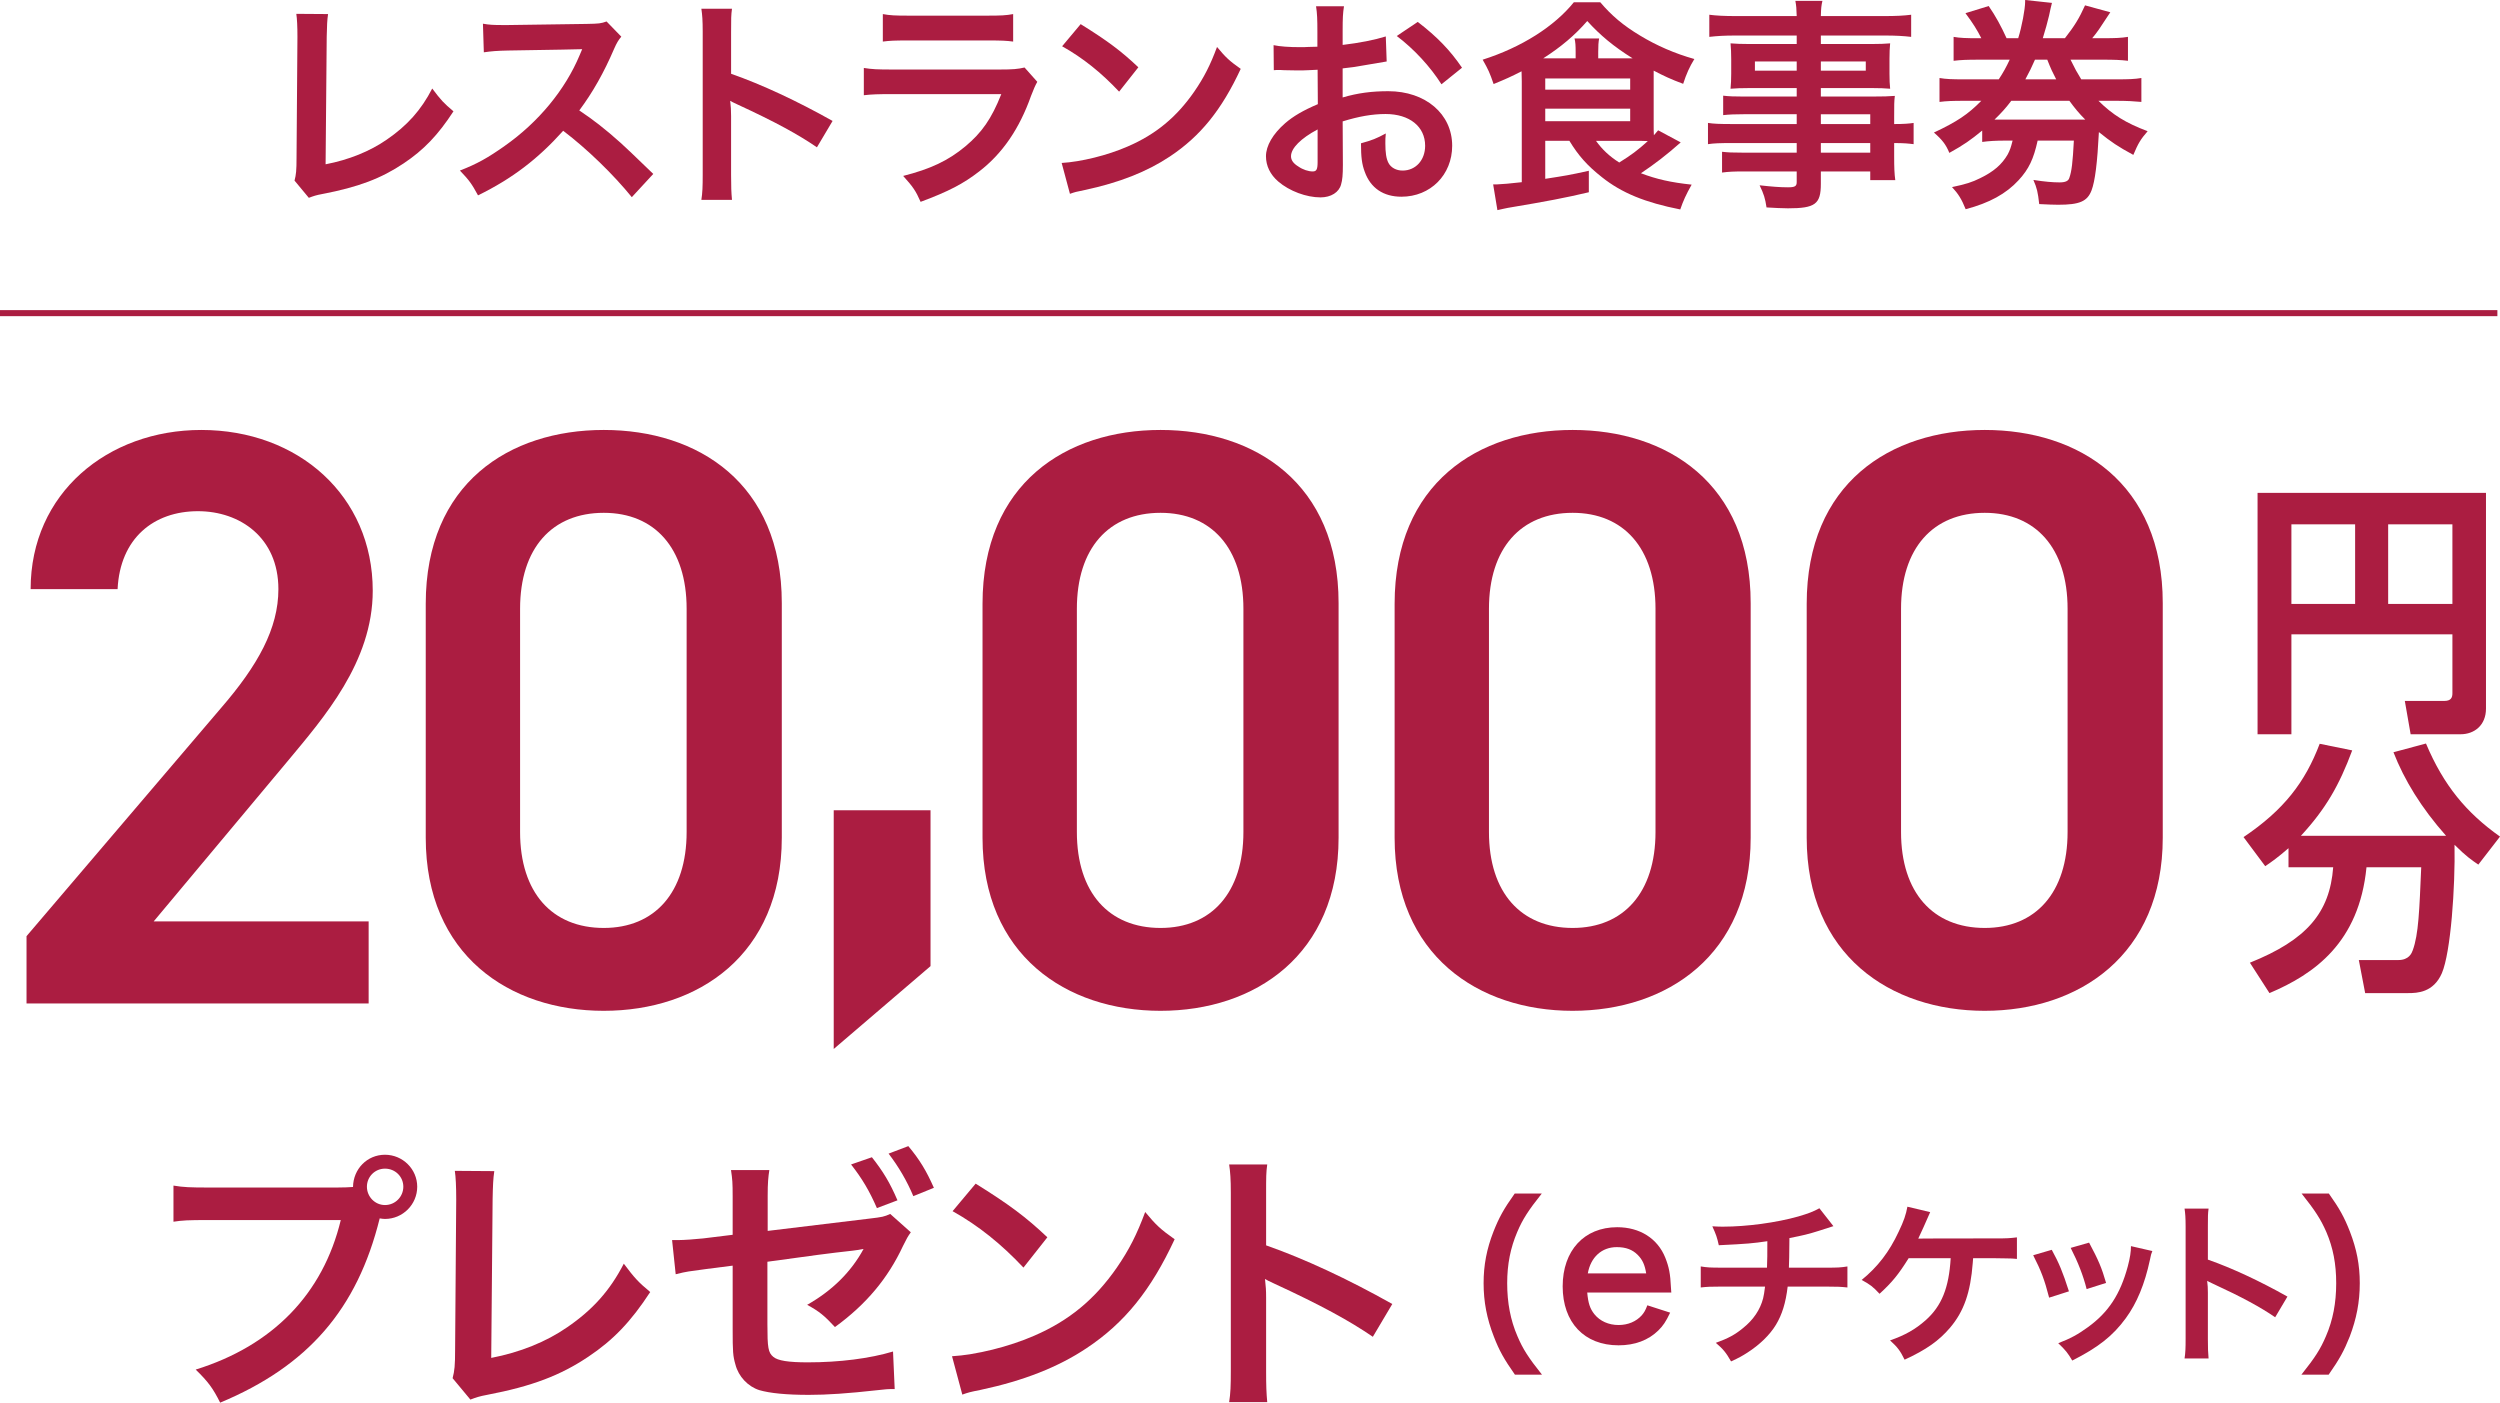
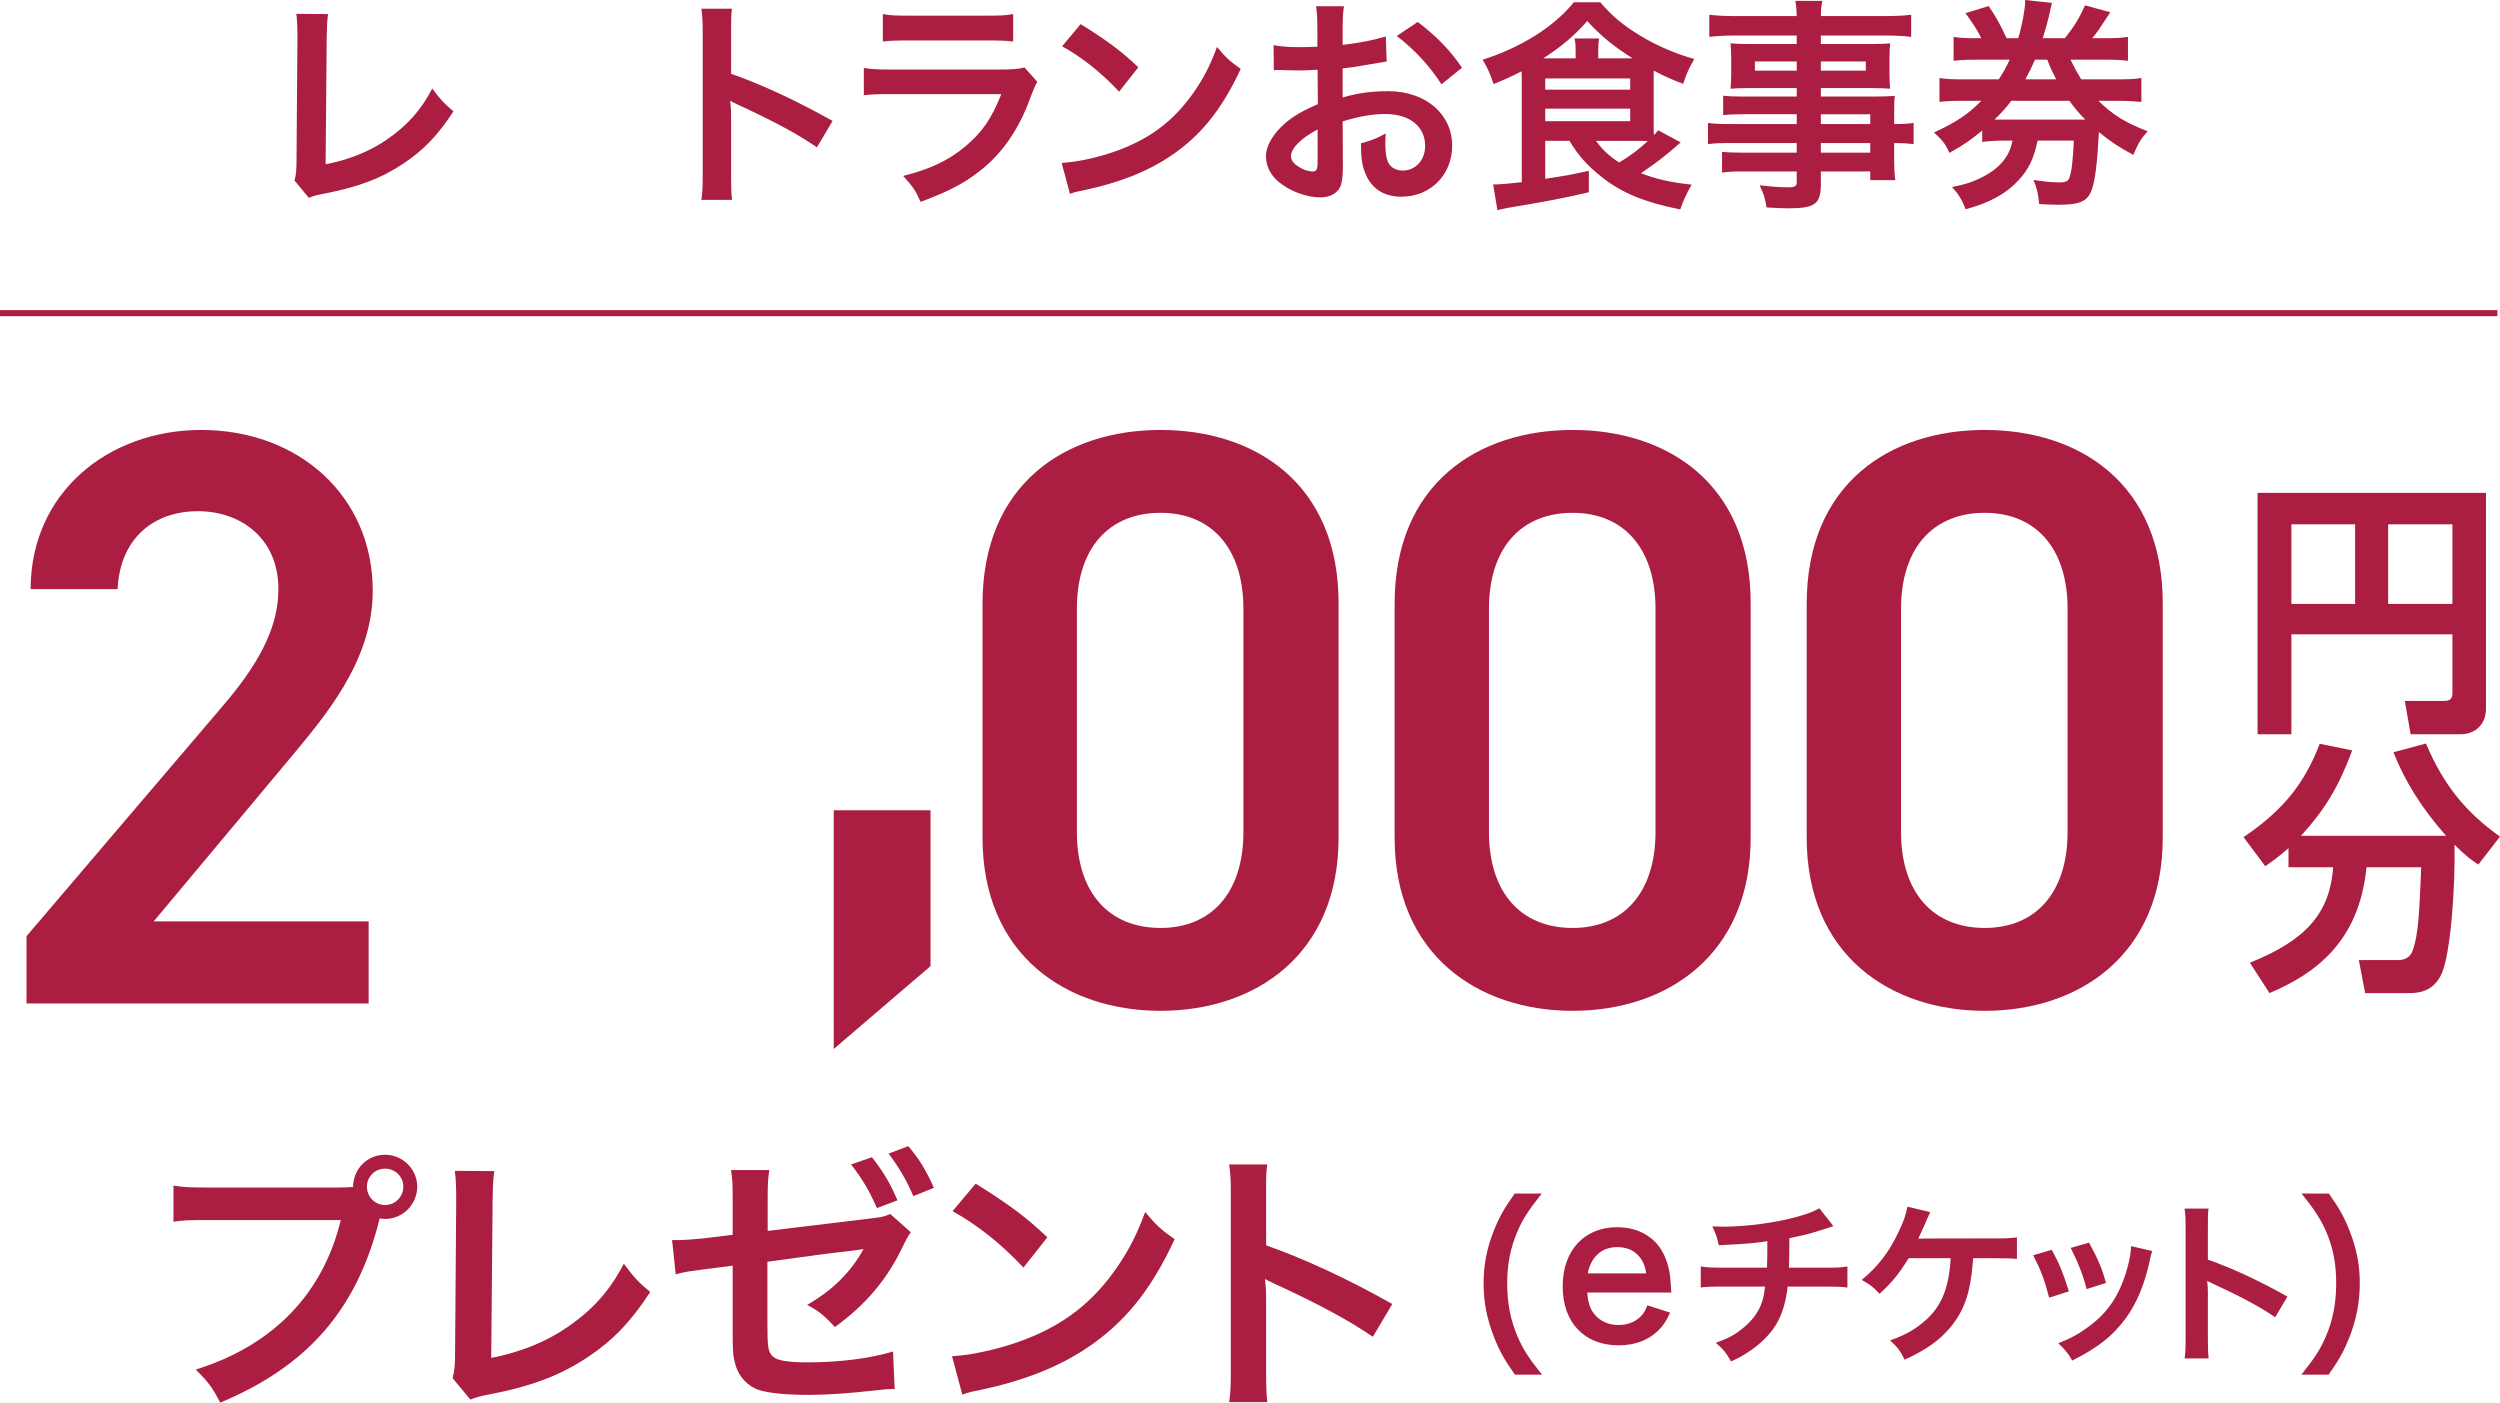
<svg xmlns="http://www.w3.org/2000/svg" id="b" width="413.824" height="232.181" viewBox="0 0 413.824 232.181">
  <g id="c">
    <path d="m54.304,2.331c-.148.999-.186,1.924-.223,3.737l-.185,21.128c3.848-.739,7.326-2.146,10.102-4.069,3.404-2.332,5.698-4.885,7.549-8.474,1.442,1.924,1.924,2.441,3.515,3.773-2.553,3.923-4.921,6.401-8.251,8.622-3.7,2.479-7.475,3.922-13.47,5.069-.999.185-1.442.333-2.22.629l-2.368-2.85c.259-.999.333-1.665.333-3.811l.148-19.981q0-2.591-.186-3.812l5.255.037Z" fill="#ab1d41" stroke-width="0" />
-     <path d="m104.583,32.636c-3.07-3.773-7.326-7.918-11.359-10.989-4.182,4.662-8.437,7.918-14.098,10.693-1.036-1.924-1.48-2.516-2.997-4.107,2.849-1.109,4.625-2.108,7.4-4.07,5.587-3.922,10.027-9.287,12.433-15.06l.407-.962q-.593.037-12.248.222c-1.776.037-2.775.111-4.033.296l-.148-4.736c1.036.186,1.739.223,3.257.223h.888l13.025-.186c2.071-.037,2.368-.074,3.293-.407l2.442,2.517c-.481.555-.777,1.073-1.185,1.998-1.702,3.959-3.516,7.179-5.772,10.213,2.331,1.554,4.329,3.108,6.846,5.365q.925.814,5.402,5.144l-3.553,3.848Z" fill="#ab1d41" stroke-width="0" />
    <path d="m116.097,33.08c.185-1.184.222-2.183.222-4.145V5.217c0-1.812-.073-2.774-.222-3.773h5.069c-.148,1.109-.148,1.591-.148,3.885v6.883c5.069,1.776,10.879,4.478,16.8,7.808l-2.591,4.366c-3.07-2.109-6.919-4.219-13.099-7.067-.851-.407-.962-.444-1.258-.629.111,1.035.147,1.479.147,2.516v9.769c0,1.925.037,2.887.148,4.107h-5.069Z" fill="#ab1d41" stroke-width="0" />
    <path d="m171.703,13.543c-.37.666-.592,1.184-1.036,2.331-1.924,5.439-4.736,9.547-8.584,12.507-2.627,2.035-5.032,3.293-9.695,5.032-.813-1.85-1.258-2.479-2.886-4.292,4.515-1.147,7.438-2.517,10.287-4.885,2.737-2.294,4.329-4.551,5.957-8.658h-18.021c-2.479,0-3.404.037-4.736.185v-4.514c1.406.222,2.221.259,4.811.259h17.613c2.294,0,3.034-.074,4.182-.333l2.108,2.368Zm-25.568-11.212c1.221.222,1.998.259,4.329.259h12.914c2.331,0,3.108-.037,4.329-.259v4.552c-1.146-.148-1.85-.186-4.255-.186h-13.062c-2.405,0-3.107.037-4.255.186V2.331Z" fill="#ab1d41" stroke-width="0" />
    <path d="m175.738,26.975c3.182-.185,7.585-1.258,10.953-2.738,4.625-1.998,8.066-4.847,10.989-9.065,1.628-2.368,2.664-4.403,3.774-7.4,1.443,1.739,2.035,2.294,3.922,3.626-3.145,6.771-6.66,11.138-11.729,14.505-3.774,2.517-8.362,4.329-14.098,5.551-1.48.296-1.592.333-2.442.629l-1.369-5.106Zm3.146-22.979c4.403,2.738,6.697,4.44,9.546,7.142l-3.182,4.033c-2.96-3.146-5.995-5.587-9.436-7.512l3.071-3.663Z" fill="#ab1d41" stroke-width="0" />
    <path d="m222.285,27.382c0,1.517-.074,2.405-.296,3.146-.333,1.295-1.665,2.146-3.404,2.146-2.331,0-5.144-1.036-6.994-2.627-1.332-1.147-2.035-2.59-2.035-4.182,0-1.738,1.147-3.7,3.183-5.476,1.332-1.147,2.96-2.109,5.402-3.146l-.037-5.698q-.296,0-1.517.074c-.556.036-1.073.036-1.999.036-.555,0-1.591-.036-2.035-.036-.48-.037-.813-.037-.925-.037-.147,0-.443,0-.776.037l-.037-4.145c1.036.222,2.516.333,4.477.333.37,0,.777,0,1.296-.037.888-.037,1.072-.037,1.479-.037v-2.442c0-2.109-.037-3.071-.222-4.255h4.625c-.185,1.184-.222,1.961-.222,4.033v2.368c2.775-.333,5.254-.814,7.142-1.406l.147,4.145c-.666.11-1.369.222-3.922.666-1.222.222-1.961.333-3.367.48v4.811c2.516-.74,4.848-1.036,7.549-1.036,6.179,0,10.582,3.774,10.582,9.029,0,4.81-3.589,8.437-8.399,8.437-2.997,0-5.106-1.443-6.068-4.107-.481-1.259-.629-2.479-.629-4.736,1.887-.519,2.516-.777,4.107-1.628-.074.702-.074,1.036-.074,1.628,0,1.554.147,2.553.518,3.256.407.777,1.296,1.258,2.332,1.258,2.183,0,3.736-1.738,3.736-4.106,0-3.183-2.59-5.255-6.549-5.255-2.221,0-4.478.407-7.104,1.221l.037,7.29Zm-4.182-5.957c-2.775,1.479-4.403,3.107-4.403,4.439,0,.63.37,1.185,1.221,1.702.74.519,1.666.814,2.368.814.63,0,.814-.333.814-1.554v-5.402Zm20.499-7.475c-1.85-2.924-4.551-5.847-7.4-7.993l3.479-2.331c3.22,2.479,5.365,4.699,7.326,7.586l-3.404,2.738Z" fill="#ab1d41" stroke-width="0" />
    <path d="m255.784,23.312v6.29c3.552-.555,3.848-.592,7.215-1.332v3.553c-3.922.925-6.809,1.479-13.432,2.59-.481.111-.962.186-1.702.37l-.703-4.255h.555c.481,0,2.701-.186,4.182-.37V13.469c0-.444,0-.703-.037-1.665-1.739.888-2.553,1.258-4.625,2.109-.666-1.925-.852-2.331-1.813-4.033,6.401-2.035,11.841-5.477,15.098-9.51h4.366c1.887,2.22,3.811,3.848,6.586,5.513,2.738,1.666,5.81,2.998,8.992,3.886-.777,1.258-1.332,2.479-1.851,4.107-1.998-.74-3.256-1.332-4.884-2.184v9.029c0,.739,0,1.072.036,1.665.297-.333.37-.444.703-.814l3.737,1.998c-2.331,2.072-4.366,3.626-6.586,5.106,2.627.999,4.958,1.518,8.399,1.888-.925,1.628-1.406,2.701-1.887,4.106-5.81-1.146-9.695-2.738-12.951-5.328-2.442-1.924-3.886-3.552-5.402-6.031h-3.996Zm5.032-13.654v-1.073c0-1.035-.037-1.628-.186-2.22h4.07c-.11.666-.147,1.185-.147,2.22v1.073h5.698c-3.146-1.961-5.402-3.848-7.512-6.179-2.072,2.368-4.292,4.255-7.289,6.179h5.365Zm-5.032,5.181h14.061v-1.851h-14.061v1.851Zm0,5.218h14.061v-2.072h-14.061v2.072Zm8.399,3.256c1.036,1.443,2.22,2.553,3.848,3.589,1.962-1.221,3.071-2.035,4.736-3.552-.813-.037-1.442-.037-2.257-.037h-6.327Z" fill="#ab1d41" stroke-width="0" />
    <path d="m297.409,18.908h-8.77c-1.332,0-2.405.037-3.404.148v-3.22c.888.111,1.851.148,3.479.148h8.695v-1.406h-7.845c-1.332,0-2.257.037-3.108.11.074-.776.111-1.554.111-2.479v-2.442c0-1.036-.037-1.702-.111-2.59.963.073,1.739.11,3.146.11h7.808v-1.406h-10.139c-1.813,0-3.034.074-4.329.223v-3.663c1.146.147,2.405.222,4.551.222h9.917c-.037-1.295-.074-1.702-.222-2.517h4.478c-.186.814-.223,1.185-.26,2.517h10.398c2.146,0,3.367-.074,4.551-.222v3.663c-1.258-.148-2.553-.223-4.329-.223h-10.62v1.406h8.363c1.405,0,2.22-.037,3.107-.11-.073.813-.11,1.442-.11,2.59v2.442c0,1.109.037,1.665.11,2.479-.813-.073-1.775-.11-2.96-.11h-8.511v1.406h8.289c2.183,0,2.923-.037,3.959-.111-.111.925-.111,1.443-.111,3.367v1.295c1.592,0,2.479-.074,3.22-.185v3.515c-.888-.11-1.591-.185-3.22-.185v2.146c0,1.924.037,2.923.186,3.996h-4.145v-1.443h-8.178v2.072c0,3.33-.925,4.033-5.439,4.033-.888,0-2.368-.074-3.552-.148-.222-1.479-.444-2.22-1.147-3.663,1.998.223,3.367.333,4.699.333,1.147,0,1.443-.185,1.443-.851v-1.776h-8.695c-1.665,0-2.554.037-3.663.185v-3.44c.999.11,1.628.147,3.515.147h8.844v-1.591h-10.62c-2.108,0-3.107.037-4.069.185v-3.515c.962.147,1.887.185,3.996.185h10.693v-1.628Zm-6.919-8.732v1.517h6.919v-1.517h-6.919Zm10.915,1.517h7.438v-1.517h-7.438v1.517Zm8.178,8.844v-1.628h-8.178v1.628h8.178Zm-8.178,4.736h8.178v-1.591h-8.178v1.591Z" fill="#ab1d41" stroke-width="0" />
    <path d="m330.852,13.136c.777-1.184,1.222-1.998,1.813-3.256h-5.217c-1.813,0-2.85.037-4.07.185v-3.959c1.072.185,2.071.222,4.07.222h.518c-.666-1.332-1.406-2.516-2.627-4.145l3.848-1.184c1.147,1.665,2.072,3.367,2.961,5.328h1.924c.592-1.887,1.147-4.811,1.147-6.031v-.296l4.439.48c-.147.519-.296,1.259-.48,2.109-.223.999-.629,2.405-1.036,3.737h3.663c1.591-2.035,2.368-3.293,3.33-5.439l4.182,1.147c-1.888,2.886-2.109,3.219-2.997,4.292h1.775c2.072,0,2.998-.037,4.145-.222v3.959c-1.221-.147-2.331-.185-4.145-.185h-5.365c.777,1.591,1.036,2.035,1.776,3.256h5.772c2.184,0,3.071-.037,4.182-.222v3.959c-1.185-.111-2.368-.185-4.182-.185h-2.923c2.368,2.331,4.514,3.663,8.141,5.032-1.185,1.369-1.555,1.998-2.368,3.922-2.591-1.406-3.627-2.109-5.699-3.774-.259,5.069-.629,8.104-1.221,9.658-.703,1.812-1.961,2.368-5.514,2.368-.851,0-1.591-.037-3.145-.111-.223-1.998-.37-2.627-.963-3.996,1.888.296,3.22.407,4.33.407.962,0,1.479-.223,1.628-.777.37-1.036.555-2.517.74-6.143h-5.995c-.666,3.034-1.442,4.699-3.145,6.55-2.072,2.257-4.848,3.774-8.77,4.81-.666-1.665-1.222-2.553-2.258-3.663,2.295-.48,3.33-.813,4.663-1.479,2.22-1.073,3.589-2.258,4.551-3.923.37-.703.519-1.109.814-2.294h-1.11c-1.739,0-2.812.074-3.922.222v-1.887c-1.888,1.554-3.035,2.368-5.439,3.7-.556-1.369-1.185-2.183-2.554-3.367,3.774-1.776,5.588-2.96,7.845-5.254h-2.812c-1.924,0-2.96.036-4.107.185v-3.959c1.073.185,2.072.222,4.107.222h5.698Zm2.072,3.553c-.925,1.221-1.665,2.035-2.774,3.107h15.022c-1.036-1.036-1.739-1.887-2.627-3.107h-9.621Zm7.438-3.553c-.629-1.221-.851-1.665-1.479-3.256h-2.035c-.519,1.184-.926,2.035-1.592,3.256h5.106Z" fill="#ab1d41" stroke-width="0" />
    <path d="m55.72,196.572c1.38,0,1.932-.046,2.714-.092.046-2.99,2.346-5.336,5.291-5.336s5.337,2.392,5.337,5.29c0,2.944-2.393,5.337-5.337,5.337-.276,0-.552-.046-.874-.092-3.727,15.043-11.869,24.429-26.407,30.501-1.196-2.393-1.979-3.45-4.049-5.475,12.744-3.956,21.071-12.514,24.015-24.751h-21.899c-3.404,0-4.278.046-5.796.276v-5.98c1.656.275,2.76.321,5.889.321h21.116Zm5.015-.138c0,1.656,1.334,3.036,2.99,3.036,1.702,0,3.037-1.38,3.037-3.036s-1.334-2.99-3.037-2.99c-1.656,0-2.99,1.334-2.99,2.99Z" fill="#ab1d41" stroke-width="0" />
    <path d="m81.819,193.858c-.184,1.242-.23,2.393-.276,4.646l-.23,26.27c4.785-.921,9.109-2.669,12.56-5.062,4.232-2.897,7.085-6.072,9.385-10.535,1.794,2.393,2.392,3.037,4.371,4.693-3.175,4.876-6.119,7.959-10.259,10.719-4.601,3.082-9.293,4.877-16.746,6.303-1.242.23-1.794.414-2.76.782l-2.944-3.542c.322-1.242.414-2.07.414-4.739l.184-24.843q0-3.22-.23-4.738l6.533.046Z" fill="#ab1d41" stroke-width="0" />
    <path d="m150.767,203.979c-.552.782-.644.966-1.288,2.254-2.484,5.337-6.073,9.661-11.271,13.434-1.748-1.886-2.576-2.576-4.601-3.68,4.141-2.347,7.269-5.429,9.339-9.247-.69.138-1.059.184-1.749.275-4.14.46-6.487.782-14.169,1.841v10.351c0,3.911.138,4.692.966,5.383.736.645,2.53.92,5.705.92,5.291,0,10.305-.644,14.124-1.794l.276,6.211c-1.196,0-1.61.046-2.806.184-4.969.553-8.373.782-11.41.782-3.726,0-6.44-.276-8.188-.782-1.886-.598-3.451-2.254-3.957-4.232-.414-1.426-.46-2.116-.46-5.843v-10.535l-4.324.553-2.99.414c-.644.092-1.15.229-2.116.46l-.598-5.659h1.104c.828,0,2.806-.138,4.048-.275l4.876-.599v-6.349c0-2.254-.046-2.853-.276-4.37h6.349c-.184,1.195-.276,2.116-.276,4.278v5.797l16.746-2.024c2.346-.276,2.484-.322,3.542-.782l3.404,3.036Zm-6.441-12.421c1.886,2.392,2.99,4.232,4.232,7.131l-3.404,1.288c-1.242-2.853-2.438-4.877-4.278-7.224l3.45-1.195Zm6.855,6.44c-1.058-2.53-2.438-4.877-4.095-7.039l3.267-1.242c1.886,2.255,2.99,4.095,4.232,6.901l-3.404,1.38Z" fill="#ab1d41" stroke-width="0" />
    <path d="m157.589,224.498c3.957-.23,9.431-1.564,13.618-3.404,5.75-2.484,10.029-6.027,13.664-11.271,2.024-2.944,3.312-5.475,4.692-9.201,1.794,2.162,2.53,2.853,4.876,4.509-3.91,8.419-8.281,13.848-14.583,18.034-4.692,3.128-10.397,5.383-17.528,6.9-1.84.368-1.979.414-3.037.782l-1.702-6.349Zm3.911-28.569c5.475,3.404,8.327,5.521,11.869,8.879l-3.957,5.015c-3.68-3.91-7.453-6.947-11.731-9.339l3.818-4.555Z" fill="#ab1d41" stroke-width="0" />
    <path d="m203.461,232.089c.23-1.473.276-2.715.276-5.152v-29.489c0-2.255-.092-3.451-.276-4.693h6.303c-.184,1.381-.184,1.979-.184,4.831v8.557c6.303,2.208,13.525,5.566,20.886,9.707l-3.22,5.429c-3.818-2.622-8.603-5.244-16.286-8.787-1.058-.506-1.196-.552-1.564-.782.138,1.289.184,1.841.184,3.129v12.146c0,2.392.046,3.588.184,5.106h-6.303Z" fill="#ab1d41" stroke-width="0" />
    <path d="m250.763,227.546c-1.792-2.56-2.592-3.968-3.487-6.304-1.152-2.943-1.696-5.76-1.696-8.831,0-3.008.512-5.664,1.632-8.543.928-2.336,1.696-3.744,3.52-6.304h4.479c-2.24,2.815-3.167,4.256-4.063,6.367-1.12,2.624-1.664,5.344-1.664,8.479,0,3.231.544,6.111,1.696,8.768.896,2.111,1.792,3.52,4.064,6.367h-4.48Z" fill="#ab1d41" stroke-width="0" />
    <path d="m262.733,213.955c.16,1.76.448,2.655,1.184,3.583.928,1.152,2.368,1.792,4,1.792,1.568,0,2.912-.575,3.839-1.6.384-.448.608-.8.928-1.664l3.776,1.216c-.736,1.536-1.152,2.145-1.952,2.944-1.664,1.632-3.904,2.464-6.591,2.464-5.664,0-9.248-3.776-9.248-9.76,0-5.919,3.552-9.791,9.023-9.791,3.744,0,6.688,1.855,7.967,5.056.608,1.536.832,2.688.928,4.863,0,.064,0,.16.064.896h-13.919Zm9.759-3.168c-.224-1.408-.608-2.271-1.408-3.072-.864-.863-1.952-1.279-3.456-1.279-2.496,0-4.32,1.664-4.8,4.352h9.664Z" fill="#ab1d41" stroke-width="0" />
    <path d="m303.483,202.964q-.348.087-2.437.783c-1.653.521-2.582.754-4.844,1.189q-.029,3.916-.087,4.901h6.149c1.972,0,2.465-.028,3.538-.203v3.481c-1.073-.116-1.624-.146-3.48-.146h-6.41c-.319,2.698-.929,4.642-1.943,6.324-1.016,1.682-2.698,3.307-4.729,4.611-.812.522-1.363.842-2.698,1.451-.841-1.479-1.305-2.031-2.523-3.075,2.088-.754,3.19-1.363,4.496-2.437,1.741-1.393,2.842-3.046,3.335-4.932.116-.492.203-.985.319-1.943h-7.165c-1.856,0-2.407.029-3.48.146v-3.481c1.073.175,1.566.203,3.539.203h7.426c.058-1.218.058-2.35.058-4.38-2.35.349-3.249.436-8.035.667-.291-1.305-.436-1.74-1.073-3.133.899.059,1.363.059,1.798.059,3.887,0,8.847-.667,12.415-1.683,1.683-.493,2.523-.812,3.51-1.363l2.32,2.959Z" fill="#ab1d41" stroke-width="0" />
    <path d="m326.609,208.271q-.028.29-.058.755c-.377,4.931-1.45,8.006-3.742,10.732-1.856,2.176-3.944,3.654-7.541,5.309-.726-1.479-1.161-2.06-2.408-3.191,2.495-.87,4.177-1.827,5.889-3.336,2.64-2.35,3.857-5.337,4.147-10.269h-6.961c-1.683,2.698-2.727,3.975-4.815,5.889-1.103-1.189-1.566-1.537-2.959-2.291,2.669-2.176,4.583-4.671,6.121-7.978.87-1.798,1.218-2.871,1.45-4.147l3.771.899q-.231.464-1.103,2.494c-.231.522-.521,1.16-.87,1.886q.842-.029,12.677-.029c2.088,0,2.437-.029,3.654-.174v3.567q-.754-.087-1.77-.087c-.377,0-1.015,0-1.914-.029h-3.568Z" fill="#ab1d41" stroke-width="0" />
    <path d="m339.627,206.88c1.219,2.233,1.799,3.626,2.843,6.874l-3.278,1.045c-.754-2.93-1.334-4.468-2.639-7.02l3.074-.899Zm16.65.203c-.175.435-.232.58-.406,1.479-.842,3.945-2.146,7.136-4.003,9.66-2.146,2.93-4.555,4.814-8.848,6.99-.754-1.276-1.102-1.711-2.32-2.872,2.03-.783,3.22-1.421,4.932-2.668,3.394-2.466,5.337-5.425,6.584-10.065.377-1.422.522-2.437.522-3.336l3.539.812Zm-10.472-1.393c1.537,2.871,2.088,4.147,2.813,6.672l-3.22,1.015c-.551-2.204-1.421-4.438-2.64-6.816l3.046-.87Z" fill="#ab1d41" stroke-width="0" />
    <path d="m361.609,224.864c.146-.929.175-1.712.175-3.249v-18.594c0-1.421-.059-2.176-.175-2.959h3.975c-.116.871-.116,1.248-.116,3.046v5.396c3.974,1.393,8.528,3.51,13.169,6.12l-2.03,3.423c-2.408-1.653-5.425-3.307-10.269-5.54-.667-.319-.754-.348-.986-.493.087.812.116,1.16.116,1.973v7.658c0,1.508.029,2.262.116,3.22h-3.975Z" fill="#ab1d41" stroke-width="0" />
    <path d="m380.951,227.546c2.272-2.848,3.168-4.256,4.063-6.367,1.152-2.656,1.696-5.504,1.696-8.768,0-3.2-.512-5.855-1.632-8.479-.928-2.111-1.855-3.552-4.096-6.367h4.512c1.792,2.527,2.56,3.936,3.487,6.304,1.12,2.911,1.632,5.503,1.632,8.543,0,3.104-.544,5.888-1.663,8.831-.929,2.336-1.696,3.744-3.488,6.304h-4.512Z" fill="#ab1d41" stroke-width="0" />
    <path d="m61.021,166.098H4.391v-11.136l32.185-37.753c6.111-7.062,9.506-13.173,9.506-19.691,0-8.556-6.383-12.901-13.309-12.901-7.333,0-12.901,4.481-13.309,12.901H5.07c0-15.89,12.766-26.347,28.247-26.347,16.025,0,28.383,10.864,28.383,26.618,0,11.814-8.148,21.049-14.124,28.247l-22.136,26.481h35.581v13.58Z" fill="#ab1d41" stroke-width="0" />
-     <path d="m99.942,167.32c-15.618,0-29.469-9.234-29.469-28.654v-38.704c0-19.964,13.852-28.791,29.469-28.791s29.469,8.827,29.469,28.655v38.84c0,19.42-13.852,28.654-29.469,28.654Zm0-82.433c-8.556,0-13.852,5.839-13.852,15.889v36.938c0,10.05,5.296,15.889,13.852,15.889,8.42,0,13.716-5.839,13.716-15.889v-36.938c0-10.05-5.296-15.889-13.716-15.889Z" fill="#ab1d41" stroke-width="0" />
    <path d="m154.03,159.922l-16.024,13.716v-39.519h16.024v25.803Z" fill="#ab1d41" stroke-width="0" />
    <path d="m192.106,167.32c-15.618,0-29.469-9.234-29.469-28.654v-38.704c0-19.964,13.852-28.791,29.469-28.791s29.469,8.827,29.469,28.655v38.84c0,19.42-13.852,28.654-29.469,28.654Zm0-82.433c-8.556,0-13.852,5.839-13.852,15.889v36.938c0,10.05,5.296,15.889,13.852,15.889,8.42,0,13.716-5.839,13.716-15.889v-36.938c0-10.05-5.296-15.889-13.716-15.889Z" fill="#ab1d41" stroke-width="0" />
    <path d="m260.319,167.32c-15.618,0-29.469-9.234-29.469-28.654v-38.704c0-19.964,13.852-28.791,29.469-28.791s29.469,8.827,29.469,28.655v38.84c0,19.42-13.852,28.654-29.469,28.654Zm0-82.433c-8.556,0-13.852,5.839-13.852,15.889v36.938c0,10.05,5.296,15.889,13.852,15.889,8.42,0,13.716-5.839,13.716-15.889v-36.938c0-10.05-5.296-15.889-13.716-15.889Z" fill="#ab1d41" stroke-width="0" />
    <path d="m328.531,167.32c-15.618,0-29.469-9.234-29.469-28.654v-38.704c0-19.964,13.852-28.791,29.469-28.791s29.469,8.827,29.469,28.655v38.84c0,19.42-13.852,28.654-29.469,28.654Zm0-82.433c-8.556,0-13.852,5.839-13.852,15.889v36.938c0,10.05,5.296,15.889,13.852,15.889,8.42,0,13.716-5.839,13.716-15.889v-36.938c0-10.05-5.296-15.889-13.716-15.889Z" fill="#ab1d41" stroke-width="0" />
    <path d="m405.946,104.999h-26.651v16.542h-5.602v-39.956h37.811v35.711c0,2.757-1.926,4.245-4.201,4.245h-8.271l-.962-5.514h6.521c1.138,0,1.356-.569,1.356-1.27v-9.759Zm-26.651-5.033h10.547v-13.173h-10.547v13.173Zm16.017,0h10.634v-13.173h-10.634v13.173Z" fill="#ab1d41" stroke-width="0" />
    <path d="m378.813,140.402c-1.707,1.488-2.757,2.232-3.851,2.977l-3.589-4.814c6.696-4.507,10.197-9.103,12.604-15.448l5.383,1.095c-2.145,5.776-4.376,9.671-8.49,14.135h24.026c-4.113-4.639-6.915-9.233-8.708-13.829l5.383-1.444c2.932,6.959,6.696,11.466,12.253,15.405l-3.588,4.639c-1.094-.744-2.057-1.4-3.939-3.282.131,6.914-.612,17.812-2.101,21.269-1.4,3.195-4.07,3.282-5.558,3.282h-7.133l-1.05-5.47h6.521c1.794,0,2.232-1.139,2.407-1.62.963-2.625,1.094-6.607,1.401-13.741h-9.059c-1.226,12.473-8.622,17.681-16.061,20.831l-3.239-5.032c9.366-3.764,13.217-8.228,13.786-15.799h-7.396v-3.151Z" fill="#ab1d41" stroke-width="0" />
    <line y1="51.835" x2="413.391" y2="51.835" fill="none" stroke="#ab1d41" stroke-miterlimit="10" />
  </g>
</svg>